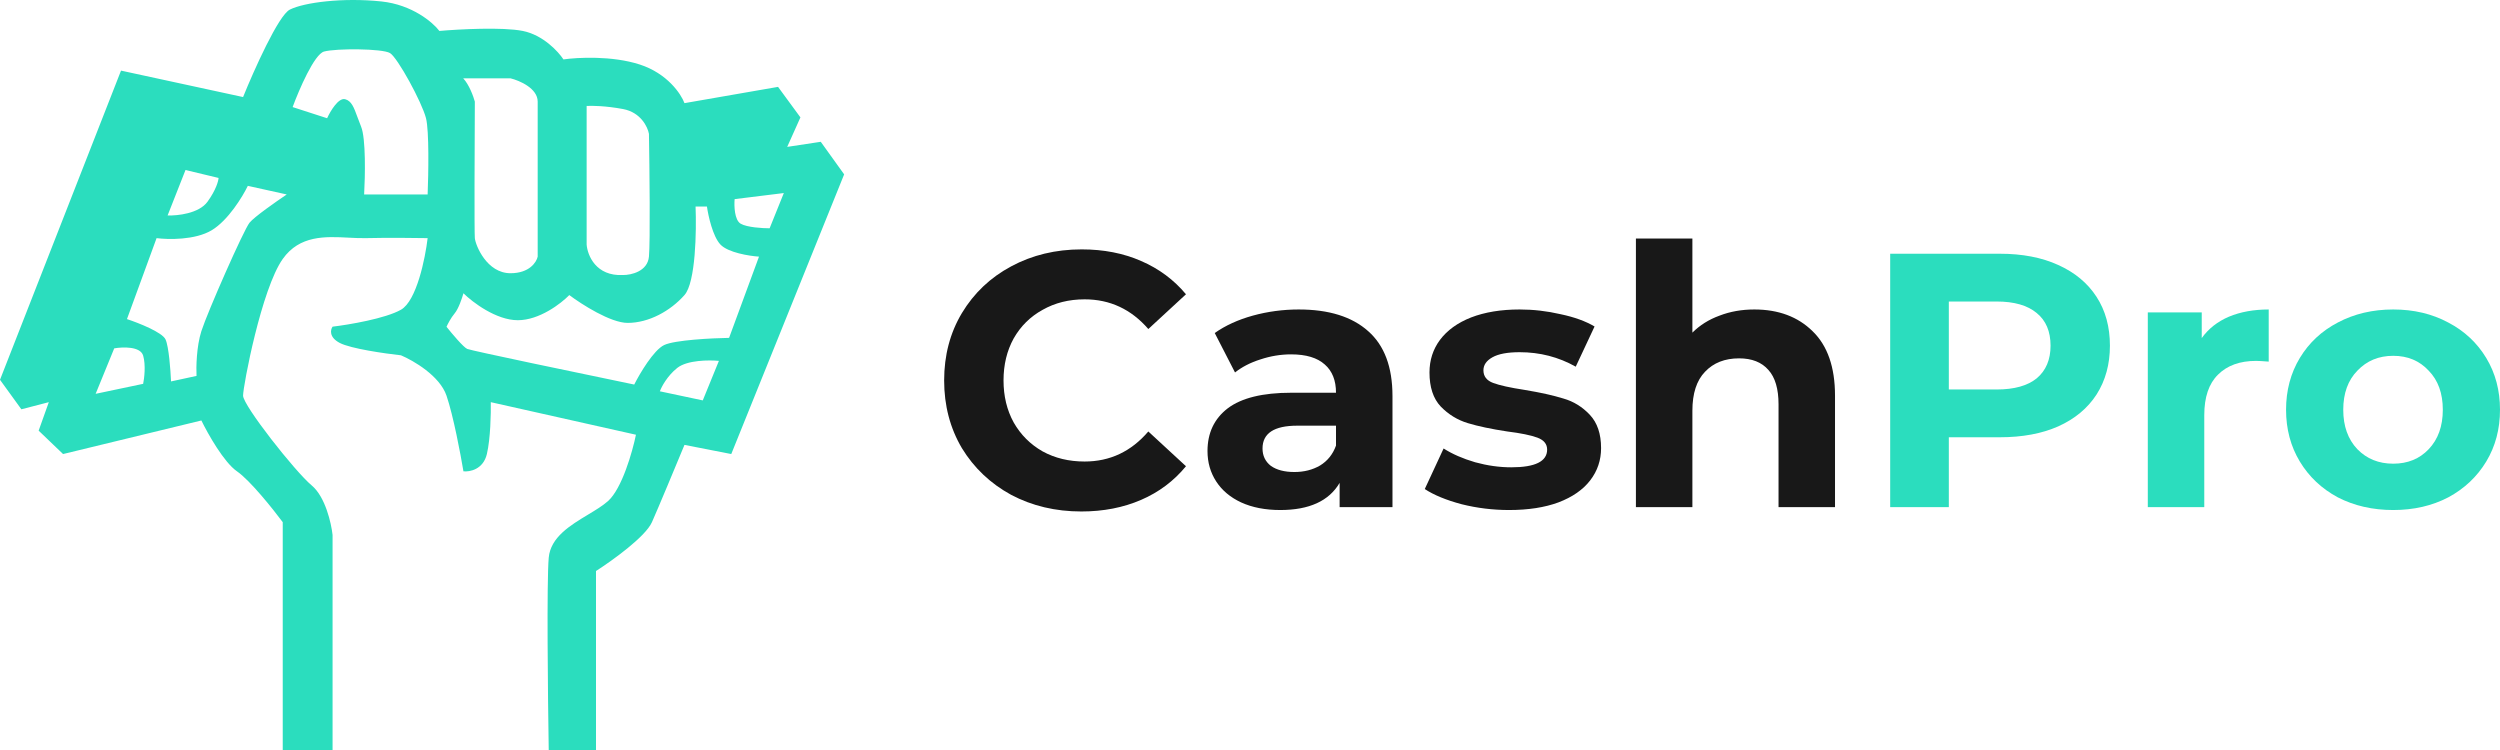
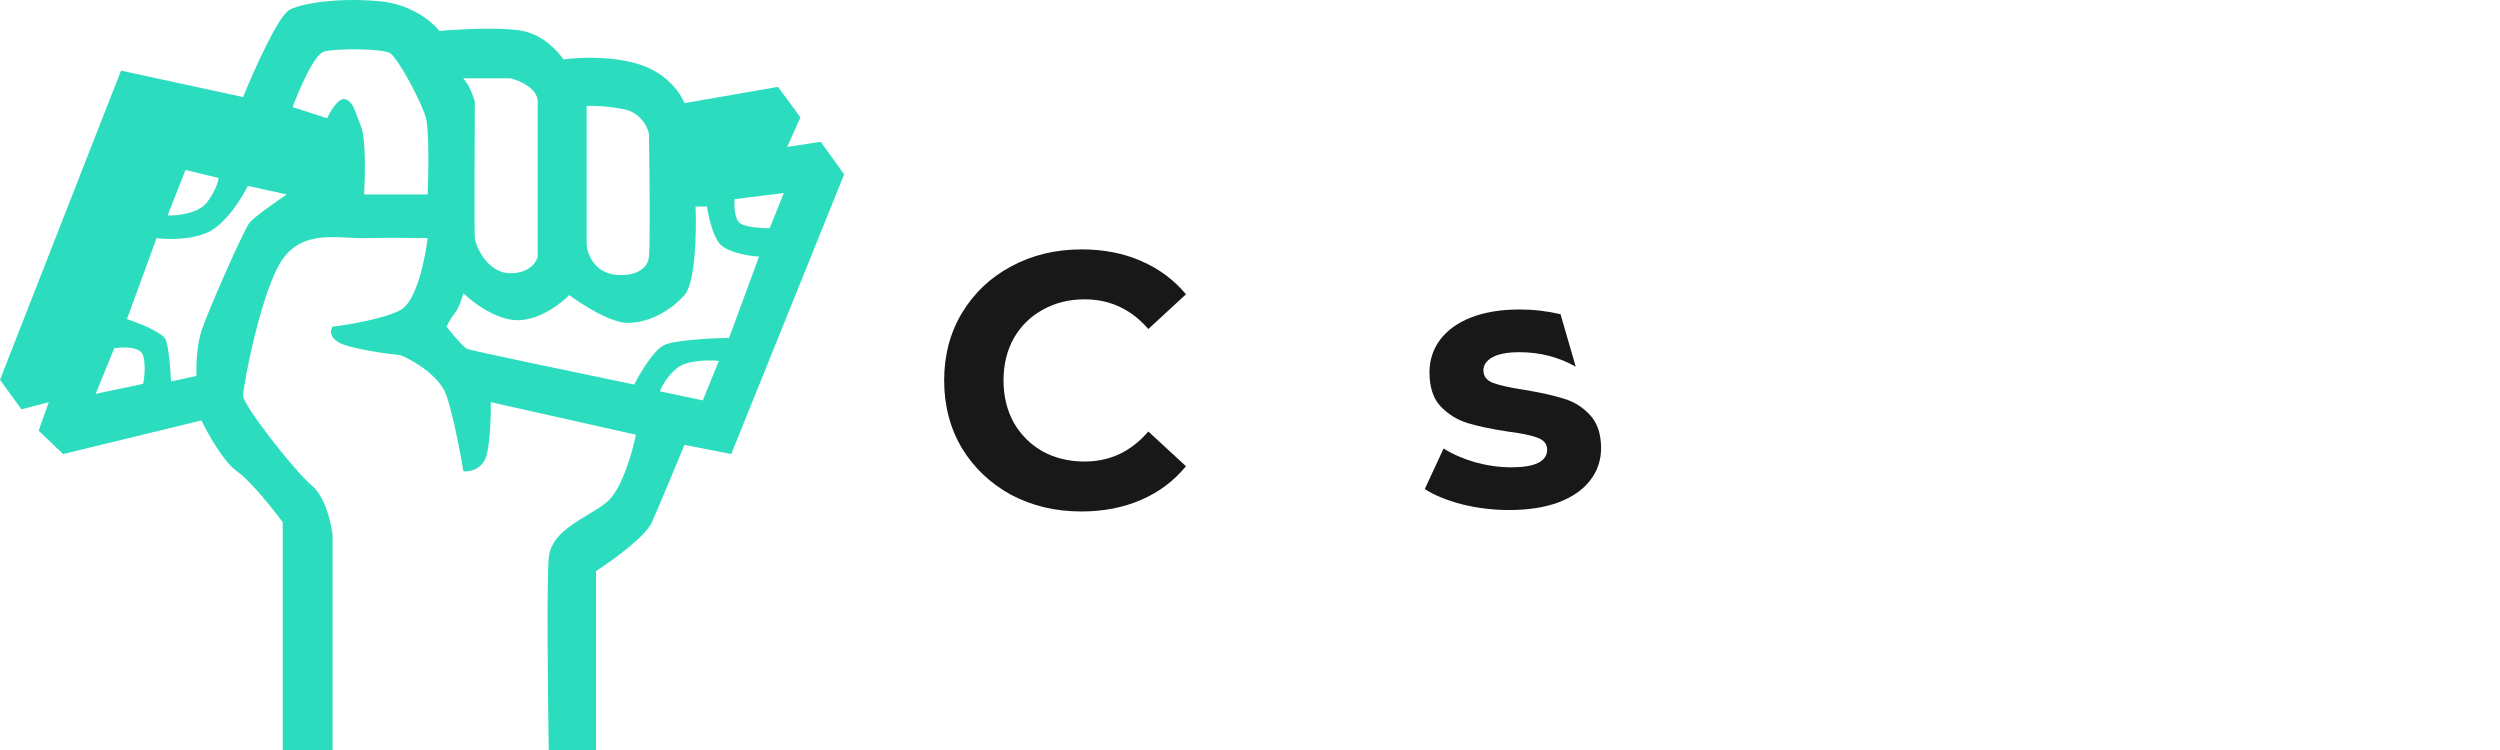
<svg xmlns="http://www.w3.org/2000/svg" width="200" height="60" viewBox="0 0 200 60" fill="none">
  <path fill-rule="evenodd" clip-rule="evenodd" d="M47.68 60V45.68C48.954 44.866 51.634 42.946 52.155 41.774C52.675 40.603 54.107 37.164 54.758 35.591L58.501 36.323L67.532 13.948L65.661 11.344L62.976 11.751L64.034 9.391L62.244 6.95L54.758 8.252C54.487 7.52 53.391 5.876 51.178 5.16C48.965 4.444 46.188 4.591 45.076 4.754C44.669 4.13 43.449 2.801 41.821 2.475C40.194 2.15 36.695 2.34 35.15 2.475C34.634 1.797 32.985 0.376 30.512 0.116C27.42 -0.21 24.328 0.197 23.189 0.767C22.278 1.222 20.314 5.621 19.446 7.764L9.682 5.649L0 30.383L1.709 32.743L3.905 32.173L3.092 34.452L5.045 36.323L16.11 33.638C16.625 34.696 17.916 36.99 18.958 37.706C19.999 38.422 21.833 40.717 22.619 41.774V60H26.606V42.798C26.503 41.856 26.025 39.747 24.942 38.84C23.587 37.706 19.446 32.434 19.446 31.653C19.446 30.872 20.922 23.113 22.619 20.717C23.971 18.81 26.029 18.916 27.89 19.013C28.366 19.037 28.829 19.061 29.264 19.051C30.972 19.009 33.274 19.033 34.211 19.051C34.021 20.665 33.328 24.071 32.076 24.779C30.825 25.487 27.908 25.977 26.606 26.133C26.433 26.376 26.306 26.977 27.181 27.435C28.056 27.893 30.809 28.286 32.076 28.424C33.066 28.839 35.18 30.066 35.721 31.653C36.263 33.241 36.85 36.35 37.075 37.706C37.579 37.76 38.659 37.559 38.95 36.323C39.242 35.087 39.28 33.041 39.263 32.173L50.876 34.778C50.598 36.132 49.761 39.09 48.637 40.09C48.217 40.463 47.643 40.809 47.04 41.172C45.624 42.025 44.044 42.977 43.898 44.62C43.731 46.495 43.828 55.655 43.898 60H47.68ZM25.925 4.123C25.146 4.334 23.924 7.173 23.41 8.566L26.169 9.459C26.426 8.894 27.074 7.799 27.609 7.937C28.122 8.07 28.313 8.594 28.593 9.36C28.679 9.595 28.773 9.852 28.887 10.128C29.277 11.07 29.212 14.139 29.131 15.557H34.211C34.276 13.95 34.34 10.481 34.081 9.459C33.756 8.181 31.809 4.61 31.2 4.245C30.591 3.88 26.899 3.86 25.925 4.123ZM13.408 17.237L14.84 13.601L17.485 14.235C17.475 14.473 17.286 15.188 16.603 16.135C15.92 17.083 14.188 17.265 13.408 17.237ZM9.138 27.869L7.651 31.506L11.452 30.707C11.544 30.266 11.672 29.197 11.452 28.448C11.232 27.699 9.818 27.75 9.138 27.869ZM22.939 15.557L19.826 14.868C19.413 15.722 18.256 17.628 16.934 18.421C15.611 19.215 13.444 19.172 12.526 19.051L10.157 25.528C11.076 25.831 12.978 26.58 13.242 27.153C13.507 27.726 13.646 29.633 13.683 30.514L15.722 30.073C15.687 29.394 15.716 27.726 16.11 26.492C16.603 24.95 19.495 18.394 19.964 17.815C20.338 17.353 22.103 16.117 22.939 15.557ZM37.055 6.266H40.84C41.565 6.444 43.015 7.067 43.015 8.13V20.531C42.921 20.973 42.354 21.858 40.84 21.858C38.947 21.858 38.043 19.633 37.987 19.051C37.941 18.585 37.968 11.576 37.987 8.13C37.874 7.716 37.529 6.763 37.055 6.266ZM57.512 28.87L56.222 32.032L52.789 31.304C52.921 30.944 53.385 30.064 54.183 29.432C54.982 28.8 56.735 28.794 57.512 28.87ZM37.075 23.462C36.97 23.845 36.681 24.702 36.375 25.066C36.068 25.43 35.812 25.936 35.721 26.143C36.147 26.678 37.074 27.781 37.38 27.915C37.687 28.049 46.413 29.87 50.738 30.764C51.185 29.878 52.291 28.006 53.132 27.604C53.973 27.201 56.946 27.053 58.327 27.029L60.72 20.531C59.946 20.479 58.245 20.211 57.632 19.56C57.02 18.909 56.659 17.262 56.555 16.52H55.645C55.724 18.459 55.657 22.591 54.758 23.606C53.635 24.875 51.911 25.832 50.211 25.832C48.852 25.832 46.533 24.348 45.543 23.606C44.892 24.276 43.157 25.617 41.426 25.617C39.695 25.617 37.804 24.18 37.075 23.462ZM62.706 15.444L61.57 18.263C61.008 18.263 59.76 18.19 59.257 17.898C58.754 17.606 58.723 16.465 58.77 15.93L62.706 15.444ZM49.851 22.002C50.493 22.005 51.806 21.715 51.916 20.531C52.027 19.347 51.962 13.489 51.916 10.709C51.816 10.158 51.261 8.99 49.851 8.725C48.44 8.461 47.316 8.45 46.931 8.477V19.56C46.995 20.422 47.669 22.117 49.851 22.002Z" fill="#2BDDBE" />
-   <path d="M191.457 40.802C189.816 40.802 188.339 40.464 187.026 39.789C185.733 39.094 184.719 38.138 183.985 36.922C183.252 35.705 182.885 34.325 182.885 32.78C182.885 31.236 183.252 29.855 183.985 28.639C184.719 27.423 185.733 26.477 187.026 25.801C188.339 25.106 189.816 24.758 191.457 24.758C193.098 24.758 194.565 25.106 195.859 25.801C197.152 26.477 198.166 27.423 198.9 28.639C199.633 29.855 200 31.236 200 32.78C200 34.325 199.633 35.705 198.9 36.922C198.166 38.138 197.152 39.094 195.859 39.789C194.565 40.464 193.098 40.802 191.457 40.802ZM191.457 37.095C192.615 37.095 193.561 36.709 194.295 35.937C195.048 35.145 195.425 34.093 195.425 32.78C195.425 31.467 195.048 30.425 194.295 29.653C193.561 28.861 192.615 28.465 191.457 28.465C190.299 28.465 189.343 28.861 188.59 29.653C187.837 30.425 187.46 31.467 187.46 32.78C187.46 34.093 187.837 35.145 188.59 35.937C189.343 36.709 190.299 37.095 191.457 37.095Z" fill="#2BDDBE" />
-   <path d="M176.139 27.046C176.68 26.293 177.404 25.724 178.311 25.337C179.238 24.951 180.3 24.758 181.497 24.758V28.929C180.995 28.89 180.657 28.871 180.483 28.871C179.19 28.871 178.176 29.238 177.442 29.971C176.709 30.686 176.342 31.767 176.342 33.215V40.571H171.824V24.99H176.139V27.046Z" fill="#2BDDBE" />
-   <path d="M159.99 20.299C161.785 20.299 163.34 20.598 164.652 21.196C165.985 21.795 167.008 22.644 167.722 23.745C168.437 24.845 168.794 26.148 168.794 27.654C168.794 29.141 168.437 30.444 167.722 31.564C167.008 32.665 165.985 33.514 164.652 34.113C163.34 34.692 161.785 34.981 159.99 34.981H155.906V40.571H151.215V20.299H159.99ZM159.729 31.159C161.139 31.159 162.21 30.859 162.944 30.261C163.677 29.643 164.044 28.774 164.044 27.654C164.044 26.515 163.677 25.647 162.944 25.048C162.21 24.43 161.139 24.121 159.729 24.121H155.906V31.159H159.729Z" fill="#2BDDBE" />
-   <path d="M140.343 24.758C142.274 24.758 143.828 25.337 145.006 26.496C146.203 27.654 146.801 29.372 146.801 31.651V40.57H142.283V32.346C142.283 31.11 142.013 30.193 141.472 29.594C140.932 28.977 140.15 28.668 139.127 28.668C137.988 28.668 137.08 29.025 136.404 29.739C135.729 30.434 135.391 31.477 135.391 32.867V40.57H130.873V19.082H135.391V26.611C135.989 26.013 136.713 25.559 137.563 25.25C138.412 24.922 139.339 24.758 140.343 24.758Z" fill="#181818" />
-   <path d="M120.73 40.802C119.437 40.802 118.172 40.648 116.936 40.339C115.701 40.011 114.716 39.605 113.982 39.123L115.488 35.879C116.183 36.323 117.023 36.69 118.008 36.98C118.993 37.25 119.958 37.385 120.904 37.385C122.815 37.385 123.771 36.912 123.771 35.966C123.771 35.522 123.51 35.203 122.989 35.01C122.468 34.817 121.667 34.653 120.585 34.518C119.311 34.325 118.259 34.103 117.429 33.852C116.598 33.601 115.874 33.157 115.257 32.52C114.658 31.883 114.359 30.975 114.359 29.797C114.359 28.813 114.639 27.944 115.199 27.191C115.778 26.419 116.608 25.82 117.689 25.395C118.79 24.971 120.083 24.758 121.57 24.758C122.67 24.758 123.761 24.884 124.842 25.135C125.943 25.366 126.85 25.695 127.565 26.119L126.059 29.334C124.688 28.562 123.192 28.176 121.57 28.176C120.605 28.176 119.881 28.311 119.398 28.581C118.915 28.851 118.674 29.199 118.674 29.624C118.674 30.106 118.935 30.444 119.456 30.637C119.977 30.83 120.807 31.014 121.946 31.188C123.221 31.4 124.263 31.631 125.074 31.883C125.885 32.114 126.59 32.549 127.188 33.186C127.787 33.823 128.086 34.711 128.086 35.85C128.086 36.815 127.796 37.675 127.217 38.428C126.638 39.181 125.789 39.769 124.669 40.194C123.568 40.599 122.255 40.802 120.73 40.802Z" fill="#181818" />
-   <path d="M103.898 24.758C106.311 24.758 108.164 25.337 109.458 26.496C110.751 27.635 111.398 29.363 111.398 31.68V40.571H107.17V38.63C106.321 40.078 104.737 40.802 102.421 40.802C101.224 40.802 100.181 40.599 99.293 40.194C98.424 39.789 97.758 39.229 97.295 38.514C96.831 37.8 96.6 36.989 96.6 36.082C96.6 34.634 97.14 33.495 98.221 32.664C99.322 31.834 101.011 31.419 103.289 31.419H106.88C106.88 30.434 106.581 29.681 105.983 29.16C105.384 28.62 104.486 28.349 103.289 28.349C102.459 28.349 101.639 28.485 100.828 28.755C100.036 29.006 99.361 29.353 98.801 29.797L97.179 26.641C98.028 26.042 99.042 25.579 100.22 25.251C101.417 24.922 102.643 24.758 103.898 24.758ZM103.55 37.761C104.322 37.761 105.008 37.588 105.606 37.24C106.205 36.873 106.629 36.342 106.88 35.647V34.054H103.782C101.928 34.054 101.002 34.663 101.002 35.879C101.002 36.458 101.224 36.922 101.668 37.269C102.131 37.597 102.758 37.761 103.55 37.761Z" fill="#181818" />
+   <path d="M120.73 40.802C119.437 40.802 118.172 40.648 116.936 40.339C115.701 40.011 114.716 39.605 113.982 39.123L115.488 35.879C116.183 36.323 117.023 36.69 118.008 36.98C118.993 37.25 119.958 37.385 120.904 37.385C122.815 37.385 123.771 36.912 123.771 35.966C123.771 35.522 123.51 35.203 122.989 35.01C122.468 34.817 121.667 34.653 120.585 34.518C119.311 34.325 118.259 34.103 117.429 33.852C116.598 33.601 115.874 33.157 115.257 32.52C114.658 31.883 114.359 30.975 114.359 29.797C114.359 28.813 114.639 27.944 115.199 27.191C115.778 26.419 116.608 25.82 117.689 25.395C118.79 24.971 120.083 24.758 121.57 24.758C122.67 24.758 123.761 24.884 124.842 25.135L126.059 29.334C124.688 28.562 123.192 28.176 121.57 28.176C120.605 28.176 119.881 28.311 119.398 28.581C118.915 28.851 118.674 29.199 118.674 29.624C118.674 30.106 118.935 30.444 119.456 30.637C119.977 30.83 120.807 31.014 121.946 31.188C123.221 31.4 124.263 31.631 125.074 31.883C125.885 32.114 126.59 32.549 127.188 33.186C127.787 33.823 128.086 34.711 128.086 35.85C128.086 36.815 127.796 37.675 127.217 38.428C126.638 39.181 125.789 39.769 124.669 40.194C123.568 40.599 122.255 40.802 120.73 40.802Z" fill="#181818" />
  <path d="M86.508 40.918C84.442 40.918 82.57 40.474 80.89 39.586C79.23 38.678 77.917 37.433 76.951 35.85C76.005 34.248 75.532 32.442 75.532 30.434C75.532 28.427 76.005 26.631 76.951 25.048C77.917 23.445 79.23 22.2 80.89 21.312C82.57 20.405 84.452 19.951 86.537 19.951C88.294 19.951 89.877 20.26 91.287 20.878C92.715 21.495 93.912 22.384 94.878 23.542L91.866 26.322C90.495 24.739 88.796 23.947 86.769 23.947C85.514 23.947 84.394 24.227 83.409 24.787C82.425 25.328 81.653 26.09 81.093 27.075C80.552 28.06 80.282 29.18 80.282 30.434C80.282 31.689 80.552 32.809 81.093 33.794C81.653 34.779 82.425 35.551 83.409 36.111C84.394 36.651 85.514 36.922 86.769 36.922C88.796 36.922 90.495 36.12 91.866 34.518L94.878 37.298C93.912 38.476 92.715 39.374 91.287 39.991C89.858 40.609 88.265 40.918 86.508 40.918Z" fill="#181818" />
</svg>